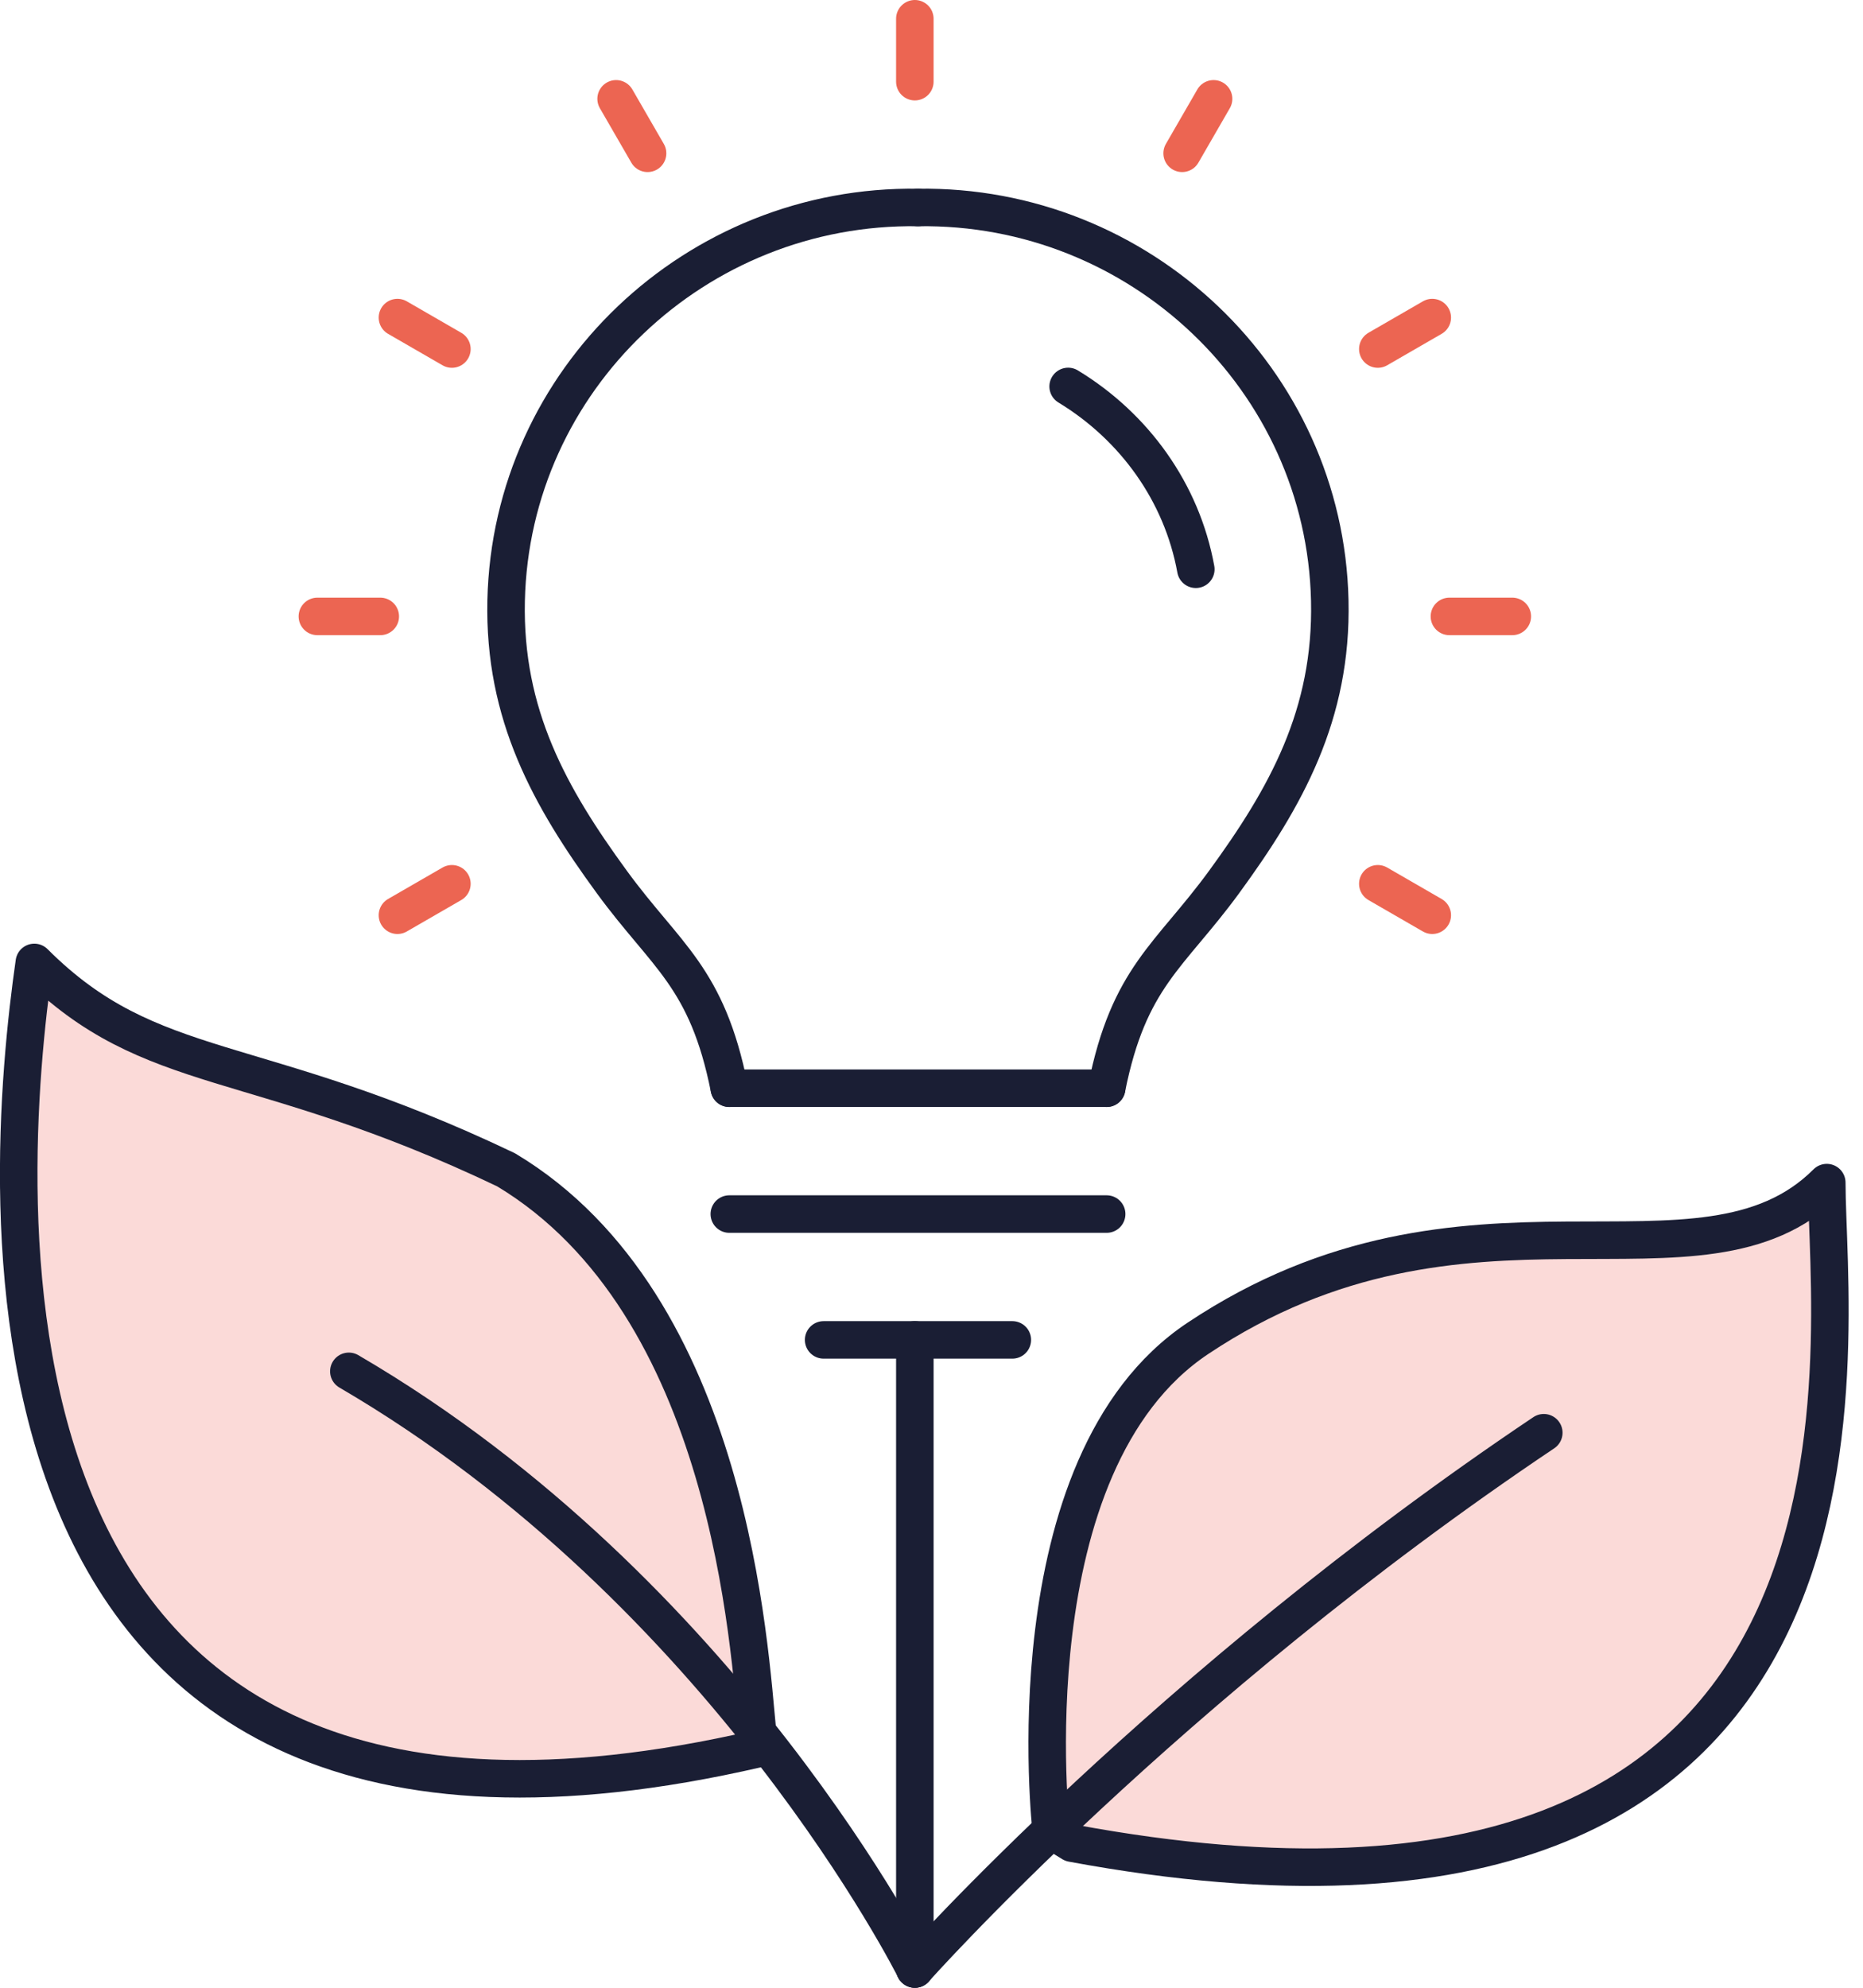
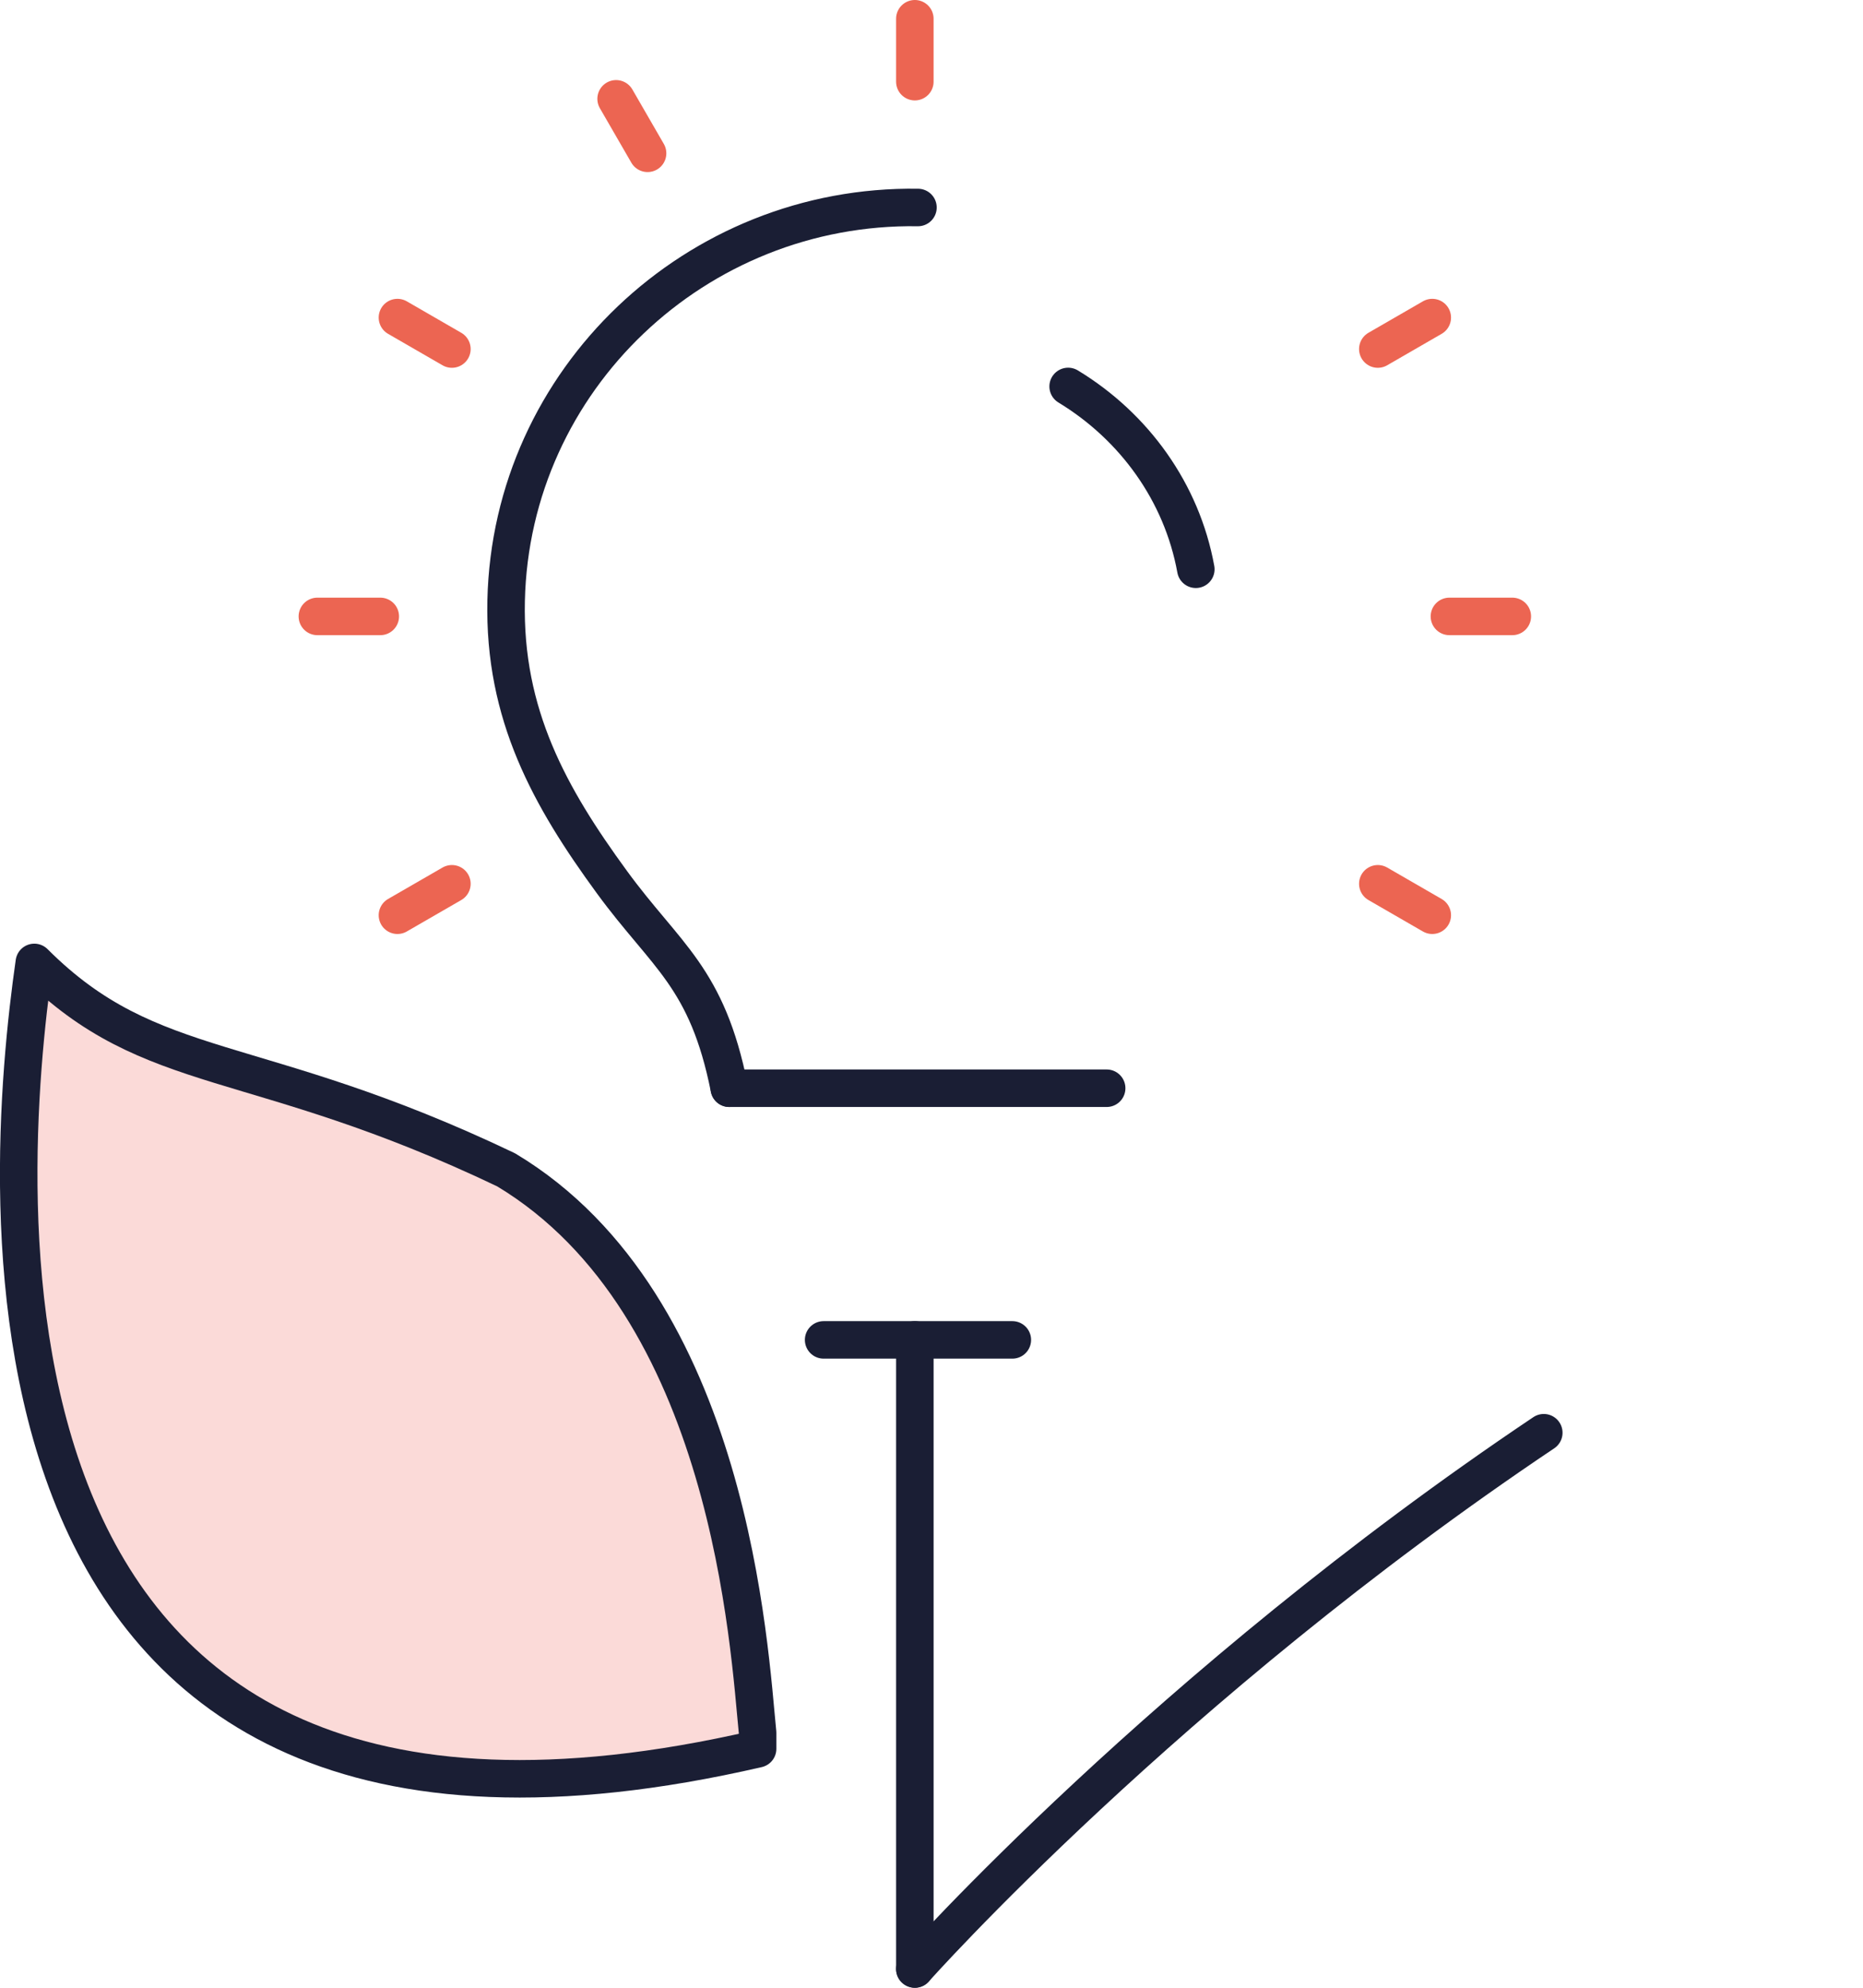
<svg xmlns="http://www.w3.org/2000/svg" width="90" height="96" viewBox="0 0 90 96" fill="none">
  <g clip-path="url(#clip0_146_711)">
-     <path d="M88.25 57.115C82.174 63.191 70.881 55.962 57.867 64.638C48.752 70.715 50.782 88.397 50.782 88.397L51.79 89.017C92.808 96.613 88.25 64.71 88.25 57.115Z" fill="#FBDAD8" stroke="#1A1E34" stroke-width="1.812" stroke-linecap="round" stroke-linejoin="round" />
    <path d="M24.446 56.496C12.28 50.685 7.321 52.142 1.658 46.481C0.139 57.115 -2.899 93.575 36.599 84.46V83.684C36.195 79.694 35.343 63.026 24.446 56.496Z" fill="#FBDAD8" stroke="#1A1E34" stroke-width="1.812" stroke-linecap="round" stroke-linejoin="round" />
    <path d="M44.346 10.021C33.635 9.861 24.691 18.326 24.451 29.003C24.327 34.51 26.562 38.5 29.561 42.603C32.192 46.203 34.155 47.176 35.231 52.557" stroke="#1A1E34" stroke-width="1.812" stroke-linecap="round" stroke-linejoin="round" />
    <path d="M53.462 52.557H35.232" stroke="#1A1E34" stroke-width="1.812" stroke-linecap="round" stroke-linejoin="round" />
-     <path d="M44.346 10.021C55.056 9.861 64.001 18.326 64.24 29.003C64.364 34.51 62.129 38.5 59.131 42.603C56.5 46.203 54.537 47.176 53.461 52.557" stroke="#1A1E34" stroke-width="1.812" stroke-linecap="round" stroke-linejoin="round" />
-     <path d="M35.232 58.634H53.462" stroke="#1A1E34" stroke-width="1.812" stroke-linecap="round" stroke-linejoin="round" />
    <path d="M48.905 64.711H39.789" stroke="#1A1E34" stroke-width="1.812" stroke-linecap="round" stroke-linejoin="round" />
    <path d="M51.601 18.664C54.795 20.602 57.094 23.778 57.769 27.493" stroke="#1A1E34" stroke-width="1.812" stroke-linecap="round" stroke-linejoin="round" />
    <path d="M74.579 69.195C56.349 81.421 44.195 95.094 44.195 95.094" stroke="#1A1E34" stroke-width="1.812" stroke-linecap="round" stroke-linejoin="round" />
    <path d="M44.195 64.711V95.094" stroke="#1A1E34" stroke-width="1.812" stroke-linecap="round" stroke-linejoin="round" />
-     <path d="M16.852 66.23C35.081 76.864 44.196 95.094 44.196 95.094" stroke="#1A1E34" stroke-width="1.812" stroke-linecap="round" stroke-linejoin="round" />
    <path d="M44.195 3.944V0.906" stroke="#EC6552" stroke-width="1.812" stroke-linecap="round" stroke-linejoin="round" />
    <path d="M31.284 7.404L29.764 4.773" stroke="#EC6552" stroke-width="1.812" stroke-linecap="round" stroke-linejoin="round" />
    <path d="M21.831 16.857L19.2 15.338" stroke="#EC6552" stroke-width="1.812" stroke-linecap="round" stroke-linejoin="round" />
    <path d="M18.371 29.77H15.332" stroke="#EC6552" stroke-width="1.812" stroke-linecap="round" stroke-linejoin="round" />
    <path d="M21.831 42.683L19.2 44.202" stroke="#EC6552" stroke-width="1.812" stroke-linecap="round" stroke-linejoin="round" />
    <path d="M66.561 42.683L69.192 44.202" stroke="#EC6552" stroke-width="1.812" stroke-linecap="round" stroke-linejoin="round" />
    <path d="M70.02 29.77H73.058" stroke="#EC6552" stroke-width="1.812" stroke-linecap="round" stroke-linejoin="round" />
    <path d="M66.561 16.857L69.192 15.338" stroke="#EC6552" stroke-width="1.812" stroke-linecap="round" stroke-linejoin="round" />
-     <path d="M57.108 7.404L58.627 4.773" stroke="#EC6552" stroke-width="1.812" stroke-linecap="round" stroke-linejoin="round" />
  </g>
  <defs>
    <clipPath id="clip0_146_711">
      <rect width="89.309" height="96" fill="white" />
    </clipPath>
  </defs>
</svg>